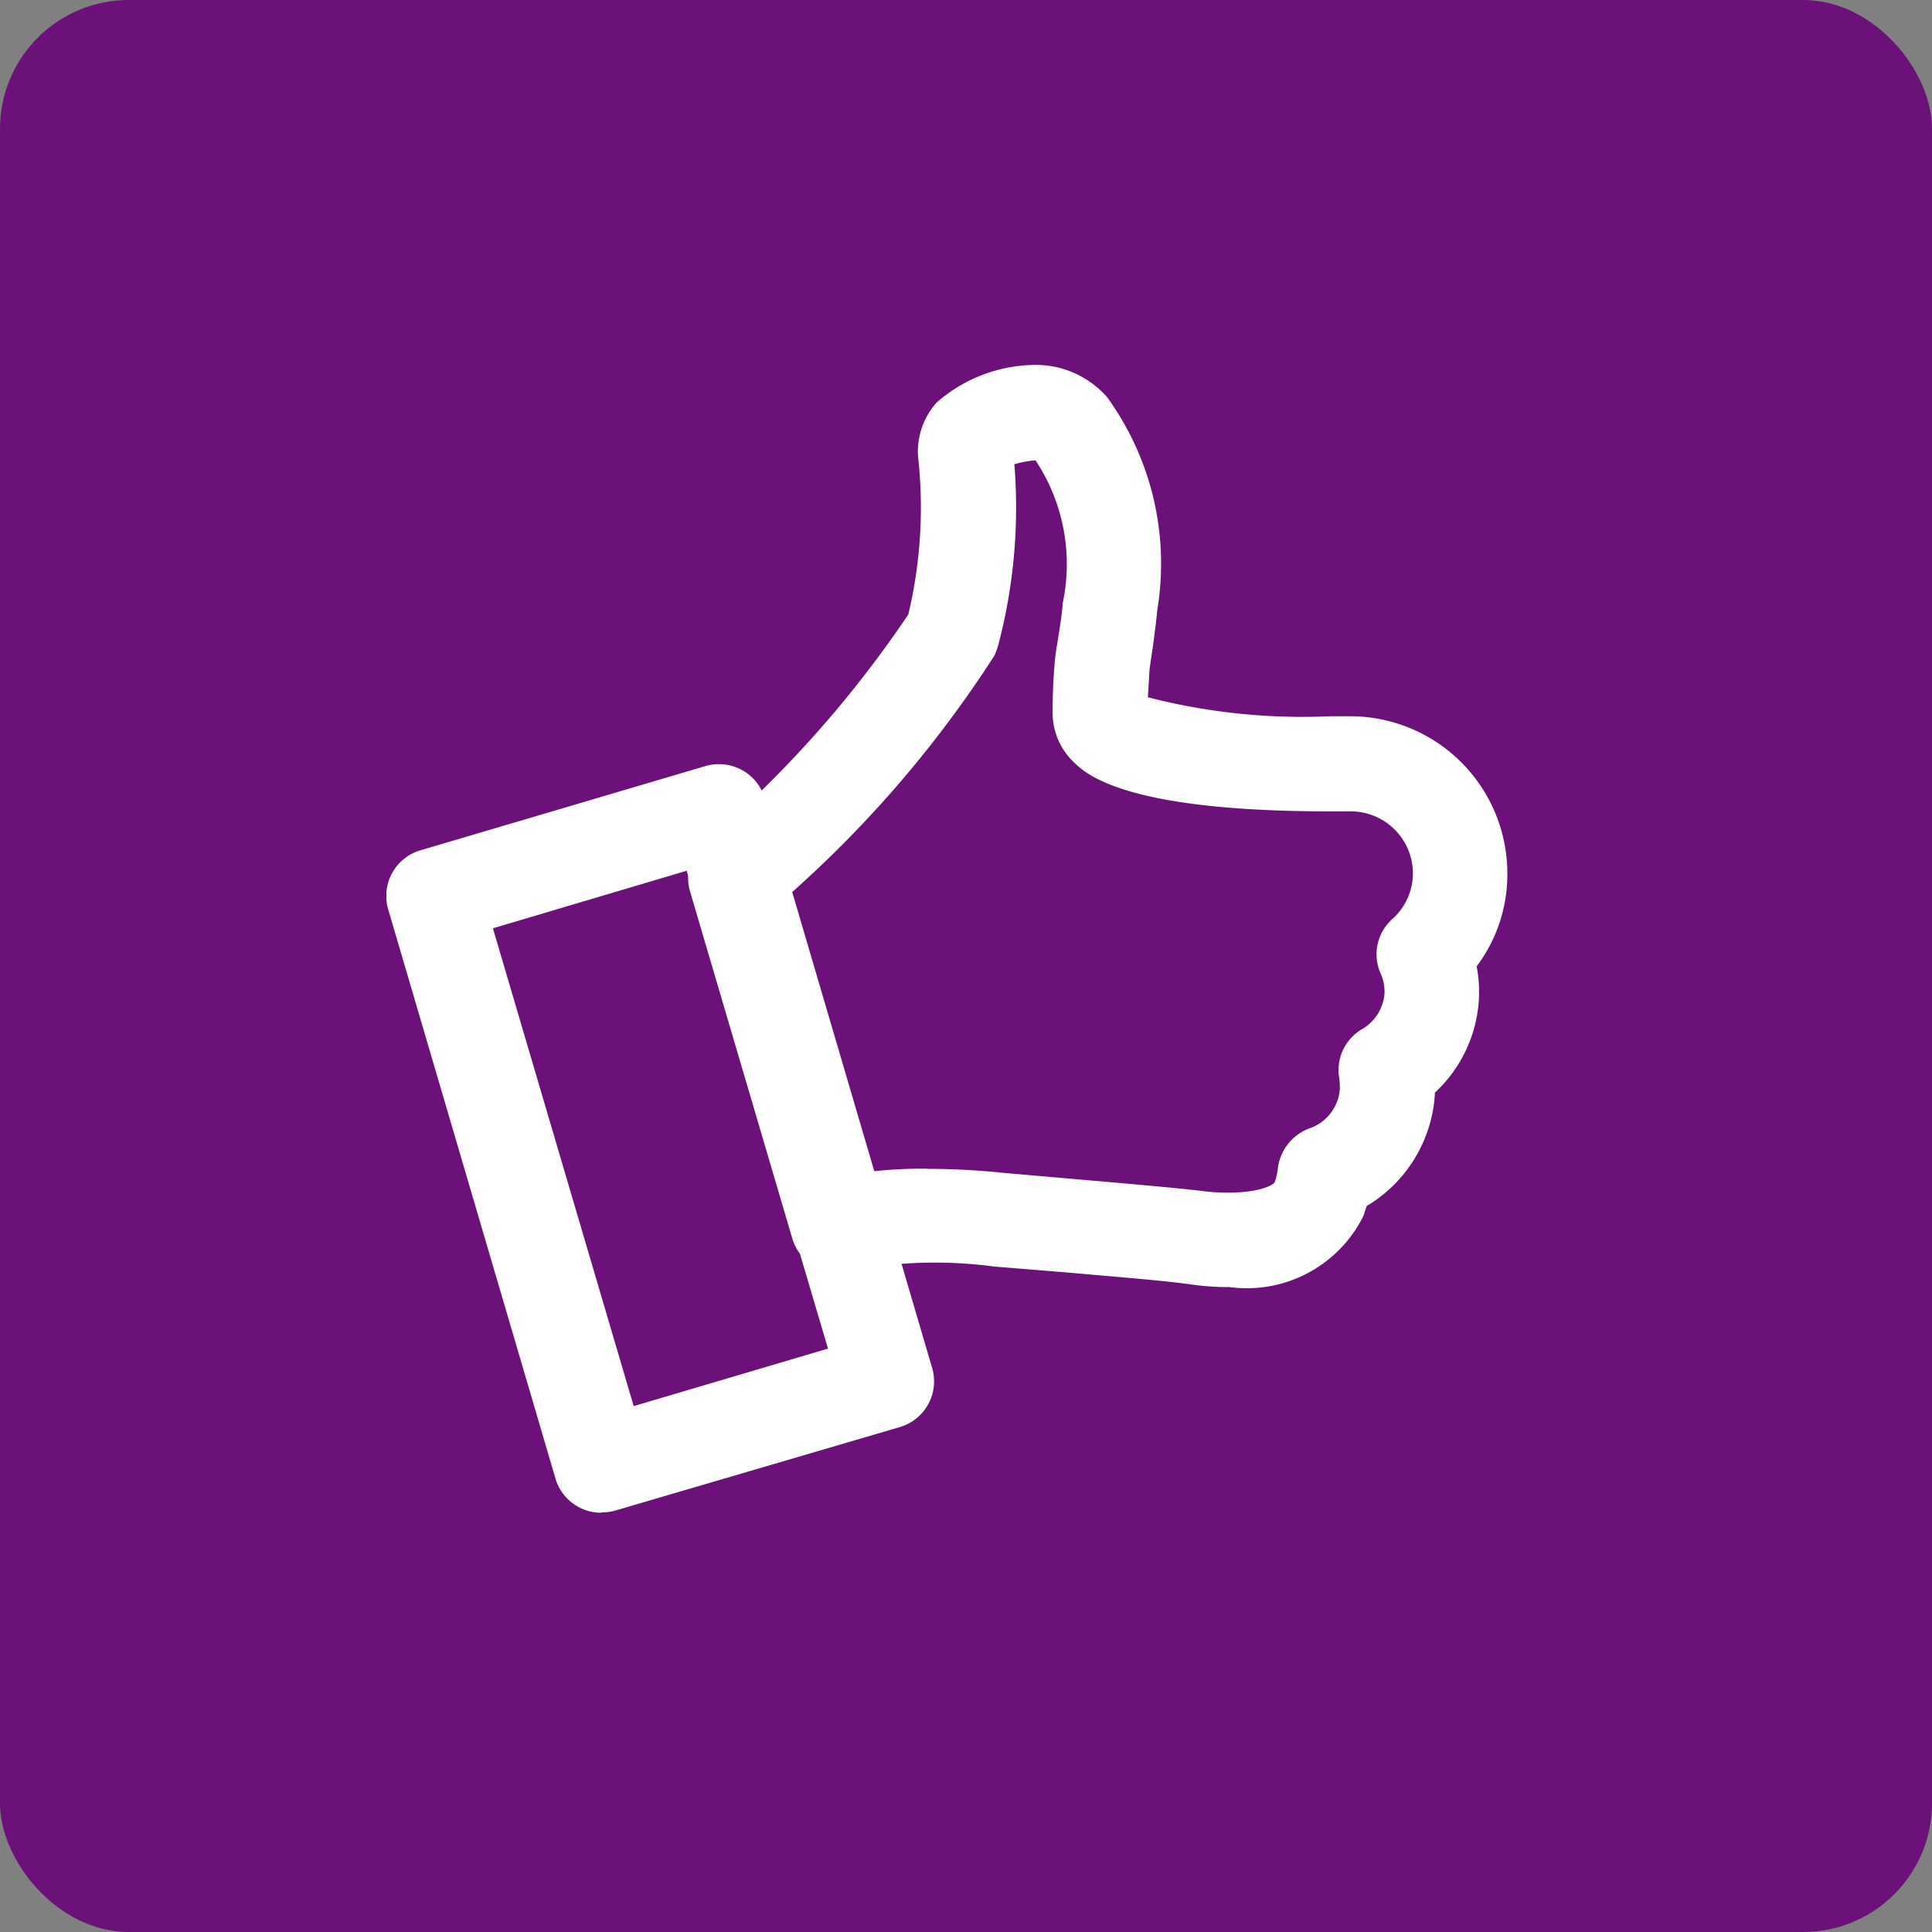
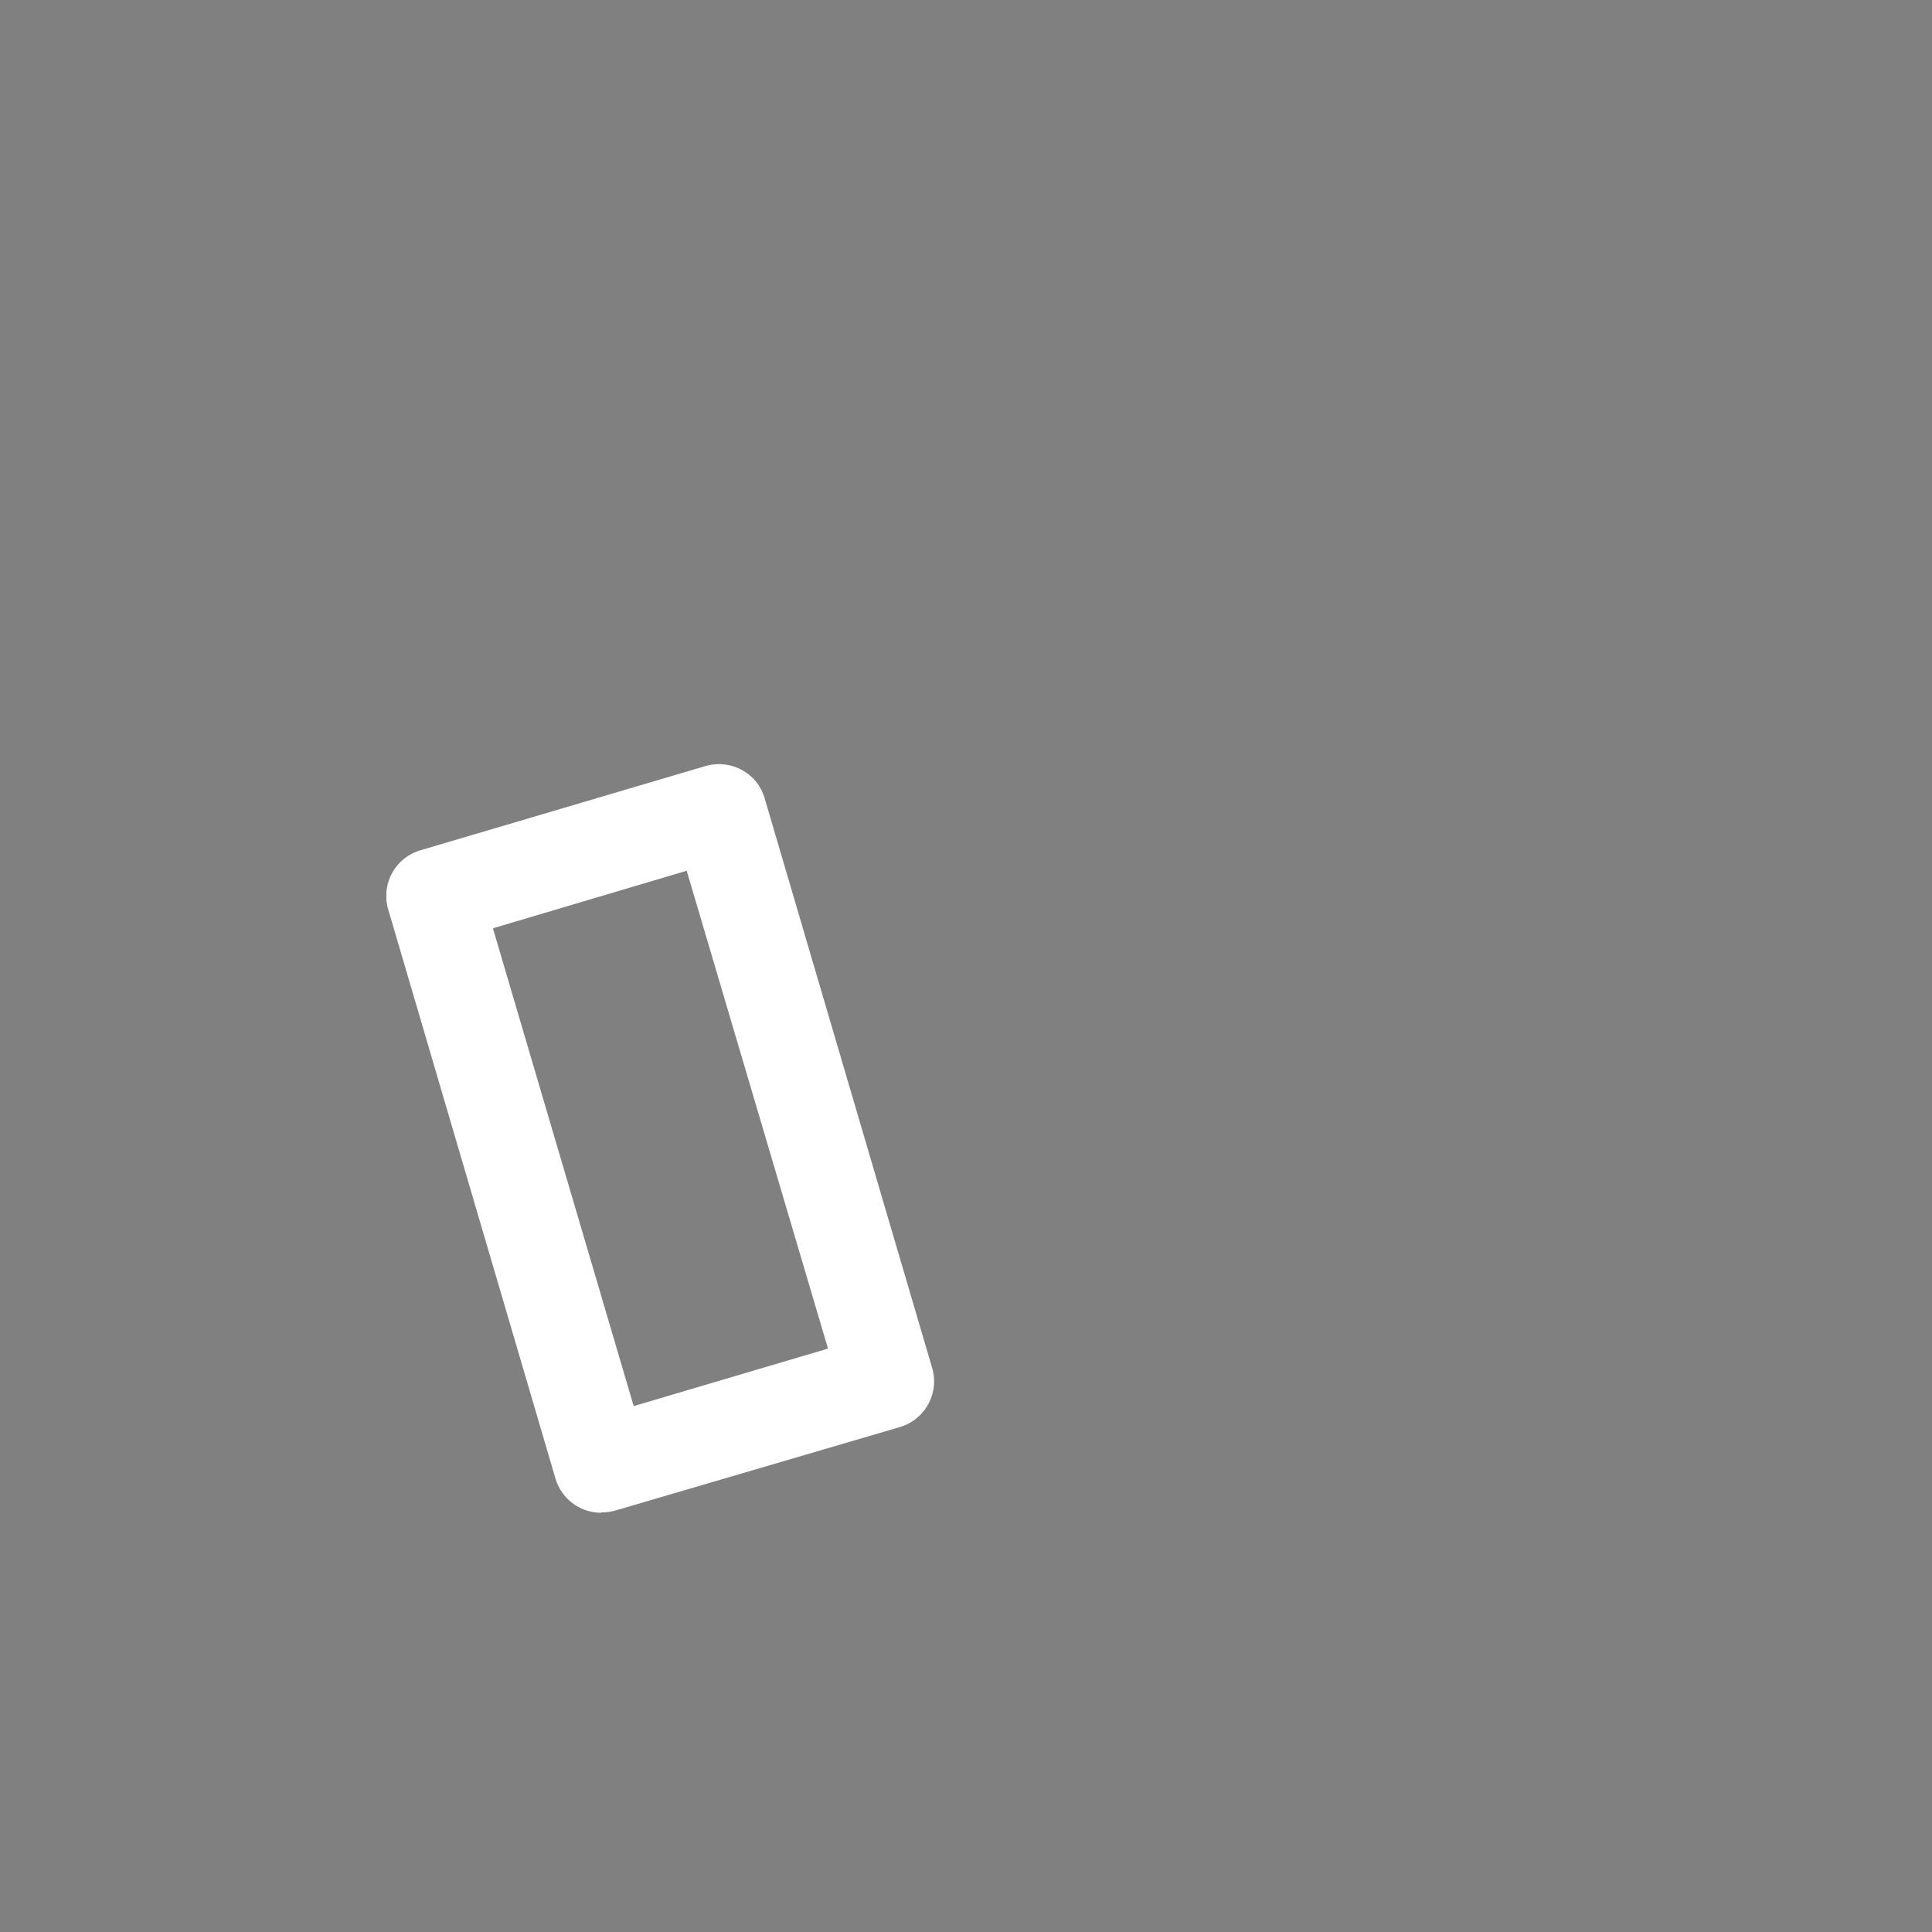
<svg xmlns="http://www.w3.org/2000/svg" width="30" height="30" viewBox="0 0 30 30">
  <rect x="0" y="0" width="30" height="30" fill="#808080" stroke="none" />
  <defs>
    <clipPath id="clip-path">
      <rect id="Retângulo_1007" data-name="Retângulo 1007" width="17.416" height="17.823" />
    </clipPath>
  </defs>
  <g id="Grupo_539" data-name="Grupo 539" transform="translate(-420 -2410)">
-     <rect id="Retângulo_721" data-name="Retângulo 721" width="30" height="30" rx="2" transform="translate(420 2410)" fill="#6b1179" />
    <g id="_03-comprometimento" data-name="03-comprometimento" transform="translate(426 2415.667)">
      <g id="Grupo_772" data-name="Grupo 772" clip-path="url(#clip-path)">
        <path id="Caminho_7052" data-name="Caminho 7052" d="M1.655,9.7l.009.035L3.84,17.12l3.017-.893L4.663,8.807Zm1.682,9.076a.741.741,0,0,1-.711-.529L.026,9.4a.739.739,0,0,1,.5-.91l4.43-1.309a.749.749,0,0,1,.563.061.724.724,0,0,1,.355.442l2.6,8.842a.74.74,0,0,1-.5.919l-4.43,1.3a.855.855,0,0,1-.208.026" transform="translate(0 -0.953)" fill="#fff" />
      </g>
      <g id="Grupo_773" data-name="Grupo 773" clip-path="url(#clip-path)">
-         <path id="Caminho_7053" data-name="Caminho 7053" d="M9.128,12.483a11.353,11.353,0,0,1,1.162.061l1.144.1c.8.069,1.5.13,1.95.182a2.928,2.928,0,0,0,.407.026c.5,0,.694-.121.72-.156a.95.95,0,0,0,.052-.225.761.761,0,0,1,.485-.615.7.7,0,0,0,.477-.615,1.049,1.049,0,0,0-.009-.165.735.735,0,0,1,.355-.763.705.705,0,0,0,.347-.546.684.684,0,0,0-.061-.321.732.732,0,0,1,.182-.841.956.956,0,0,0,.321-.711.966.966,0,0,0-.962-.962h-.321c-3.225,0-3.806-.589-4-.78a1.06,1.06,0,0,1-.312-.772c0-.225.009-.494.035-.789.017-.165.043-.295.061-.416.026-.165.052-.329.061-.477A2.917,2.917,0,0,0,10.8,1.482a1.383,1.383,0,0,0-.329.061,8.365,8.365,0,0,1-.26,2.843c-.017.043-.035.1-.052.13a17.788,17.788,0,0,1-3.173,3.7l1.266,4.308a6.964,6.964,0,0,1,.876-.043m4.664,1.838a4.088,4.088,0,0,1-.589-.043c-.442-.061-1.118-.113-1.89-.182L10.16,14a6.957,6.957,0,0,0-2.263.069.729.729,0,0,1-.876-.511L5.435,8.175a.727.727,0,0,1,.251-.78,17.444,17.444,0,0,0,3.138-3.52,7.153,7.153,0,0,0,.156-2.41A1.133,1.133,0,0,1,9.267.581,2.343,2.343,0,0,1,10.853,0a1.473,1.473,0,0,1,1.058.5,4.405,4.405,0,0,1,.78,3.3c-.017.182-.043.373-.069.572-.017.113-.035.234-.052.355-.009.147-.017.295-.026.433a9.6,9.6,0,0,0,2.826.295h.3A2.442,2.442,0,0,1,18.126,7.9a2.372,2.372,0,0,1-.477,1.439,2.061,2.061,0,0,1,.035.511A2.139,2.139,0,0,1,17,11.3v.035a2.179,2.179,0,0,1-1.058,1.725l-.052.156a2.022,2.022,0,0,1-2.1,1.1" transform="translate(-0.72)" fill="#fff" />
-       </g>
+         </g>
    </g>
  </g>
</svg>